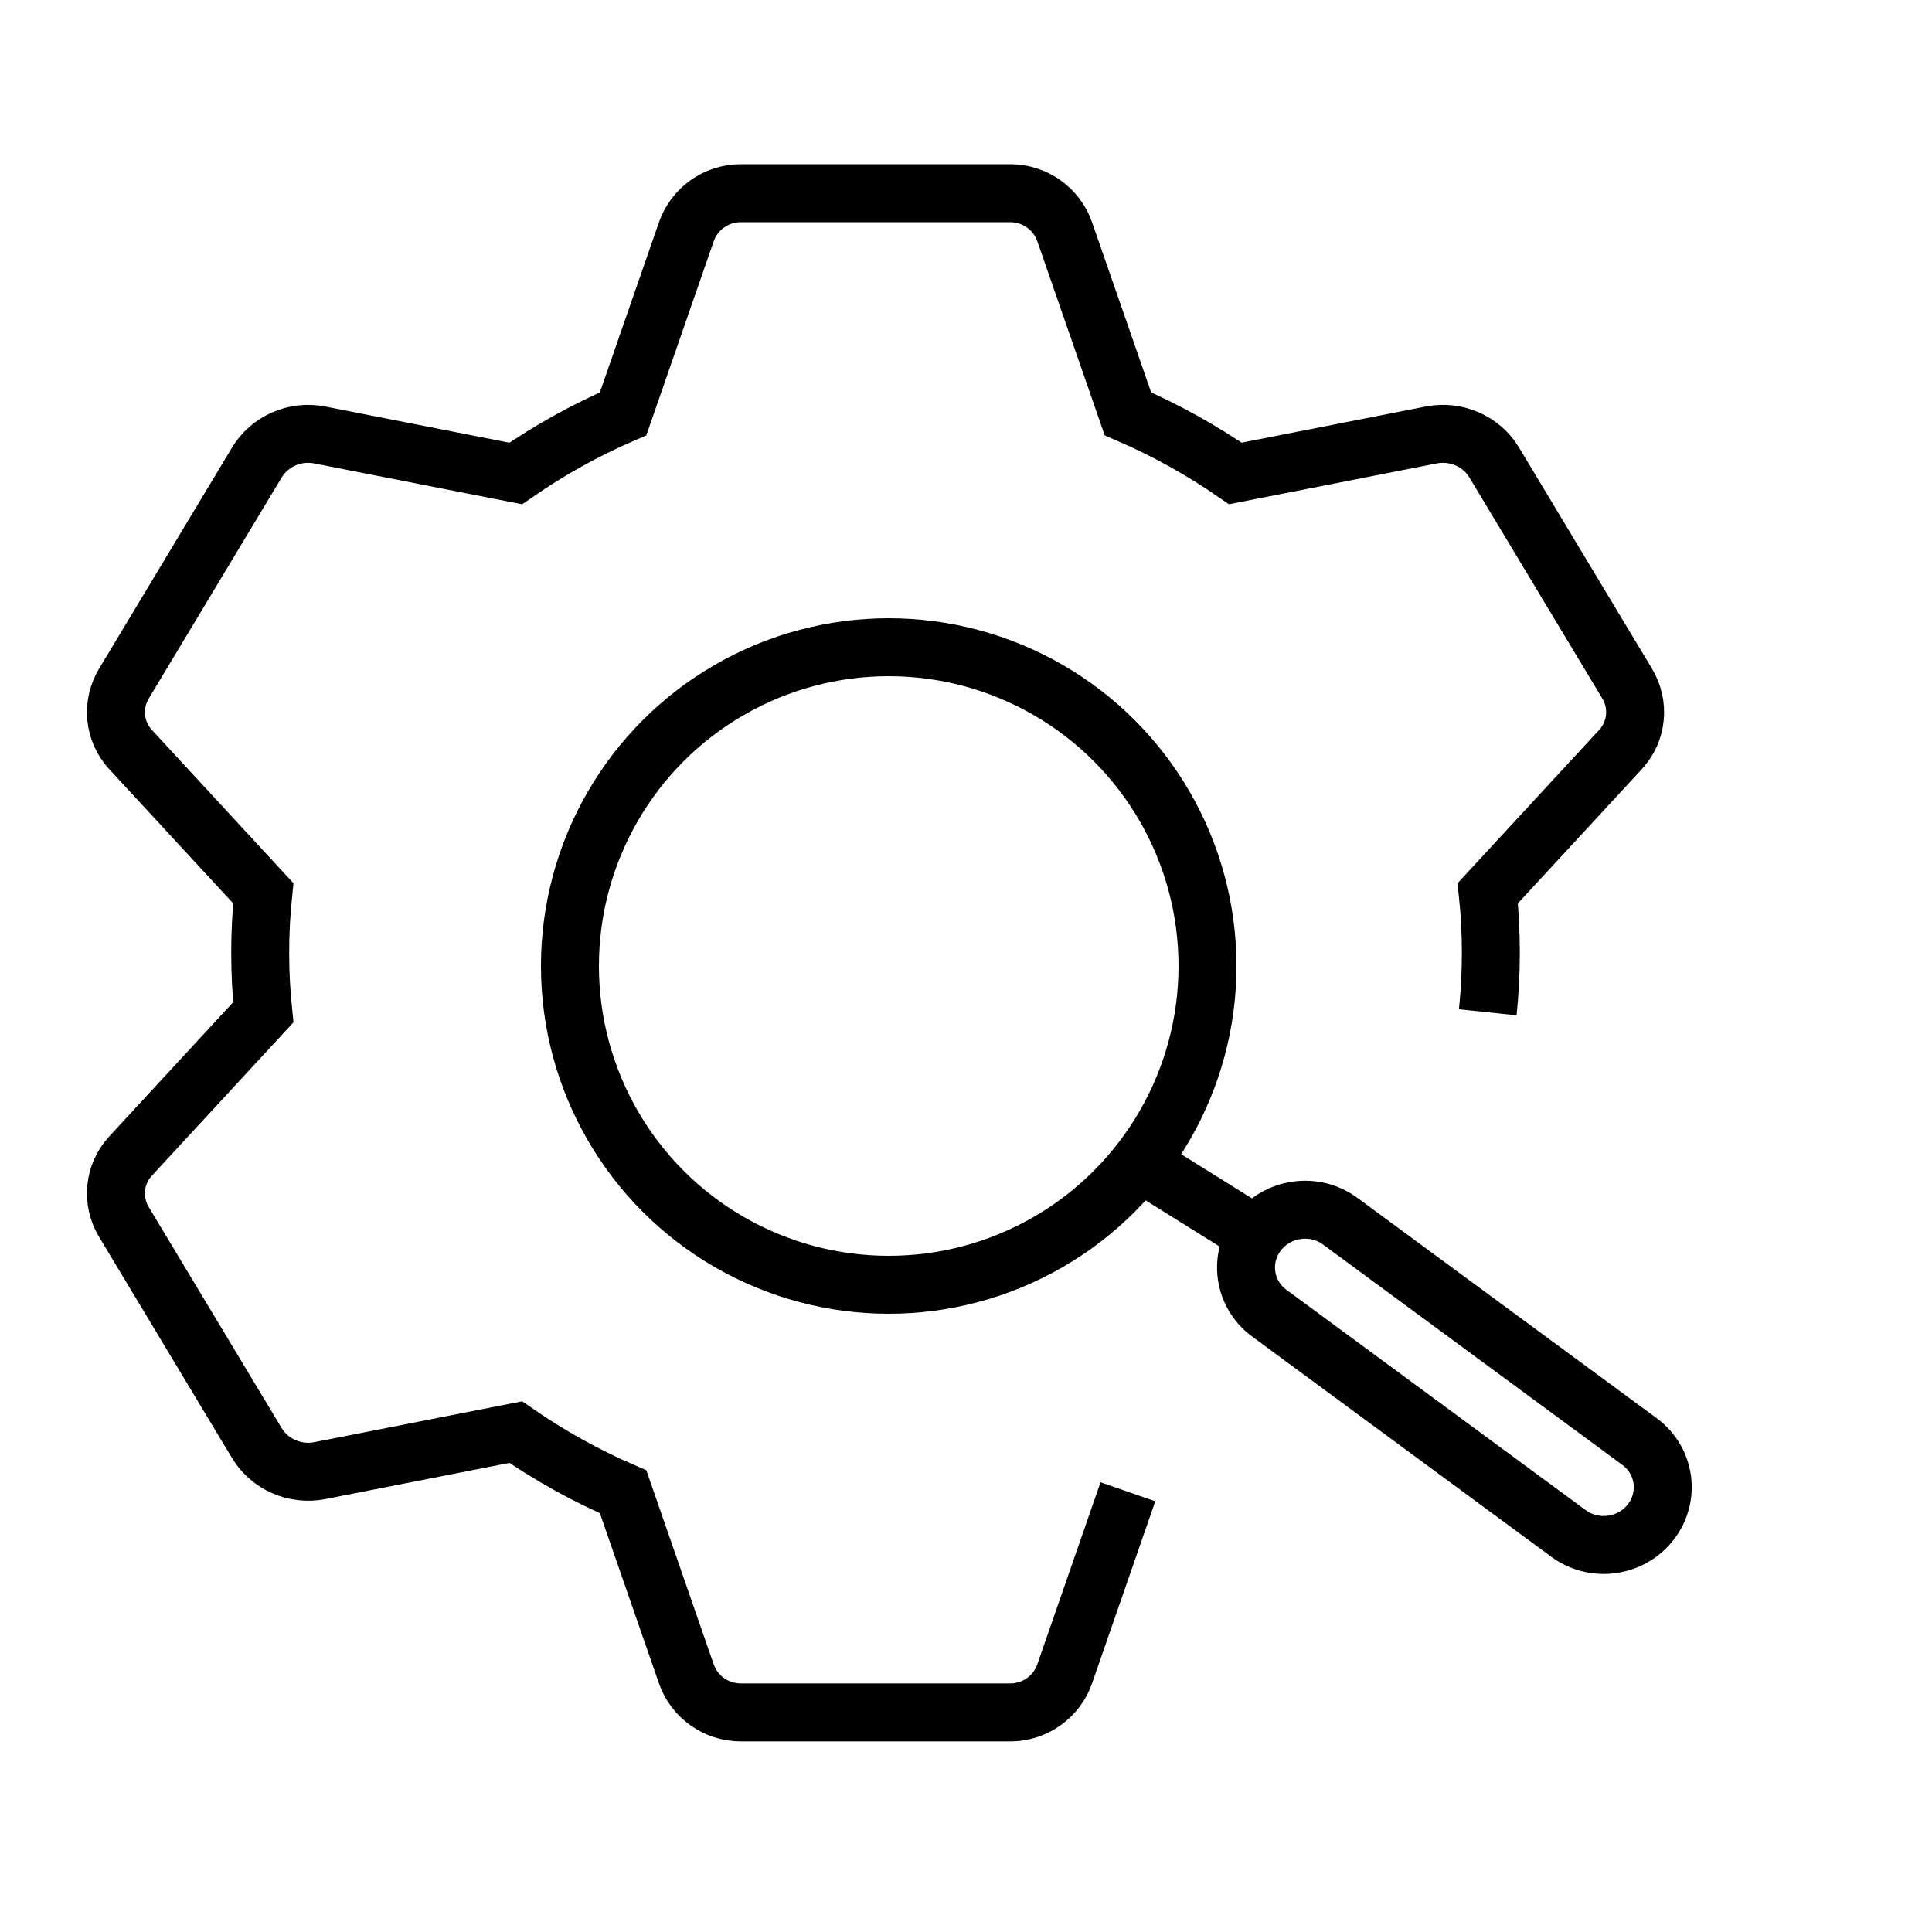
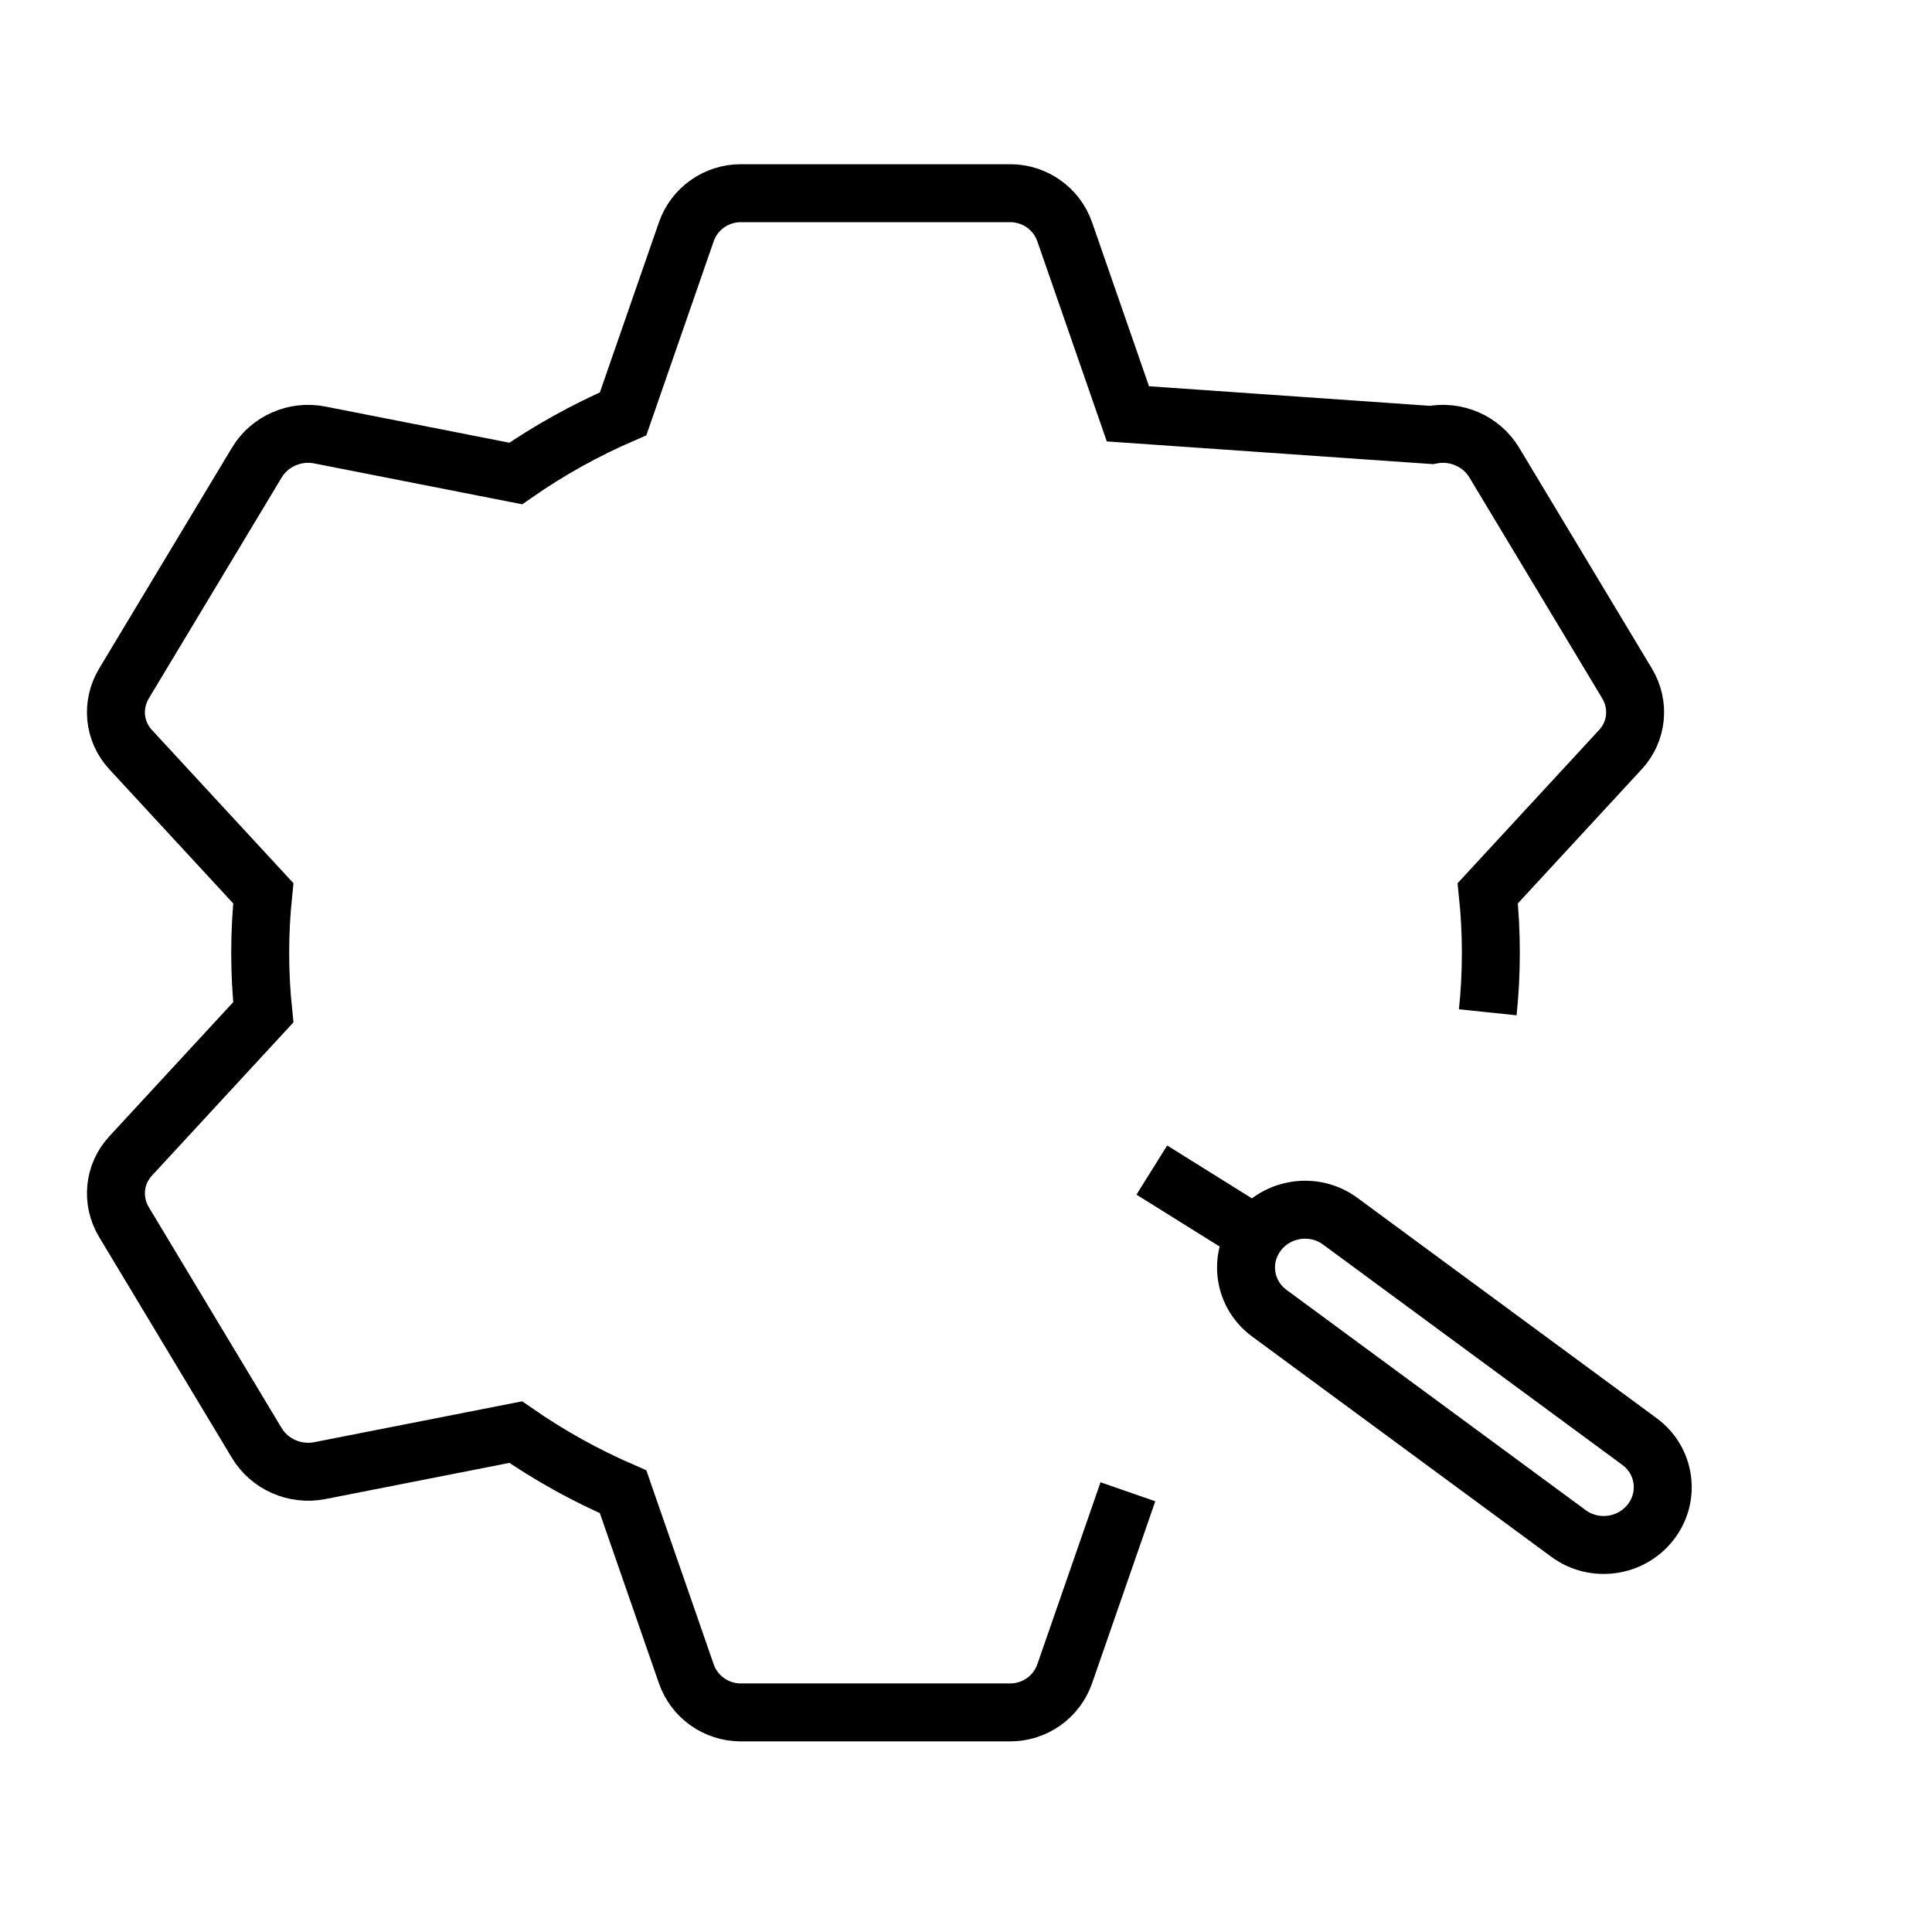
<svg xmlns="http://www.w3.org/2000/svg" width="50" height="50" viewBox="0 0 50 50" fill="none">
-   <path d="M29.19 38.607L27.555 43.316C27.347 43.915 26.781 44.317 26.144 44.317H19.172C18.535 44.317 17.968 43.915 17.761 43.316L16.126 38.607C15.142 38.181 14.212 37.663 13.347 37.063L8.275 38.06C7.635 38.185 6.978 37.897 6.646 37.345L3.209 31.629C2.877 31.077 2.946 30.387 3.379 29.918L6.814 26.198C6.761 25.692 6.734 25.178 6.734 24.658C6.734 24.139 6.761 23.625 6.814 23.118L3.379 19.399C2.946 18.93 2.877 18.24 3.209 17.688L6.646 11.972C6.978 11.42 7.635 11.131 8.275 11.257L13.347 12.254C14.212 11.654 15.142 11.135 16.126 10.71L17.761 6.001C17.968 5.402 18.535 5 19.172 5H26.144C26.781 5 27.347 5.402 27.555 6.001L29.19 10.71C30.174 11.135 31.104 11.653 31.97 12.253L37.042 11.257C37.682 11.131 38.339 11.419 38.671 11.971L42.108 17.687C42.44 18.239 42.371 18.93 41.938 19.398L38.503 23.118C38.556 23.625 38.583 24.139 38.583 24.658C38.583 25.178 38.556 25.692 38.503 26.198" stroke="black" stroke-width="1.5" />
+   <path d="M29.19 38.607L27.555 43.316C27.347 43.915 26.781 44.317 26.144 44.317H19.172C18.535 44.317 17.968 43.915 17.761 43.316L16.126 38.607C15.142 38.181 14.212 37.663 13.347 37.063L8.275 38.06C7.635 38.185 6.978 37.897 6.646 37.345L3.209 31.629C2.877 31.077 2.946 30.387 3.379 29.918L6.814 26.198C6.761 25.692 6.734 25.178 6.734 24.658C6.734 24.139 6.761 23.625 6.814 23.118L3.379 19.399C2.946 18.93 2.877 18.24 3.209 17.688L6.646 11.972C6.978 11.42 7.635 11.131 8.275 11.257L13.347 12.254C14.212 11.654 15.142 11.135 16.126 10.71L17.761 6.001C17.968 5.402 18.535 5 19.172 5H26.144C26.781 5 27.347 5.402 27.555 6.001L29.19 10.71L37.042 11.257C37.682 11.131 38.339 11.419 38.671 11.971L42.108 17.687C42.44 18.239 42.371 18.93 41.938 19.398L38.503 23.118C38.556 23.625 38.583 24.139 38.583 24.658C38.583 25.178 38.556 25.692 38.503 26.198" stroke="black" stroke-width="1.5" />
  <path d="M29.809 30.281L32.52 31.973M42.723 39.388C42.216 40.045 41.263 40.179 40.594 39.687L32.848 33.984C32.18 33.492 32.049 32.56 32.556 31.903C33.063 31.246 34.016 31.112 34.684 31.604L42.43 37.307C43.099 37.799 43.23 38.731 42.723 39.388Z" stroke="black" stroke-width="1.5" />
-   <circle cx="23" cy="25" r="8.25" stroke="black" stroke-width="1.5" />
</svg>